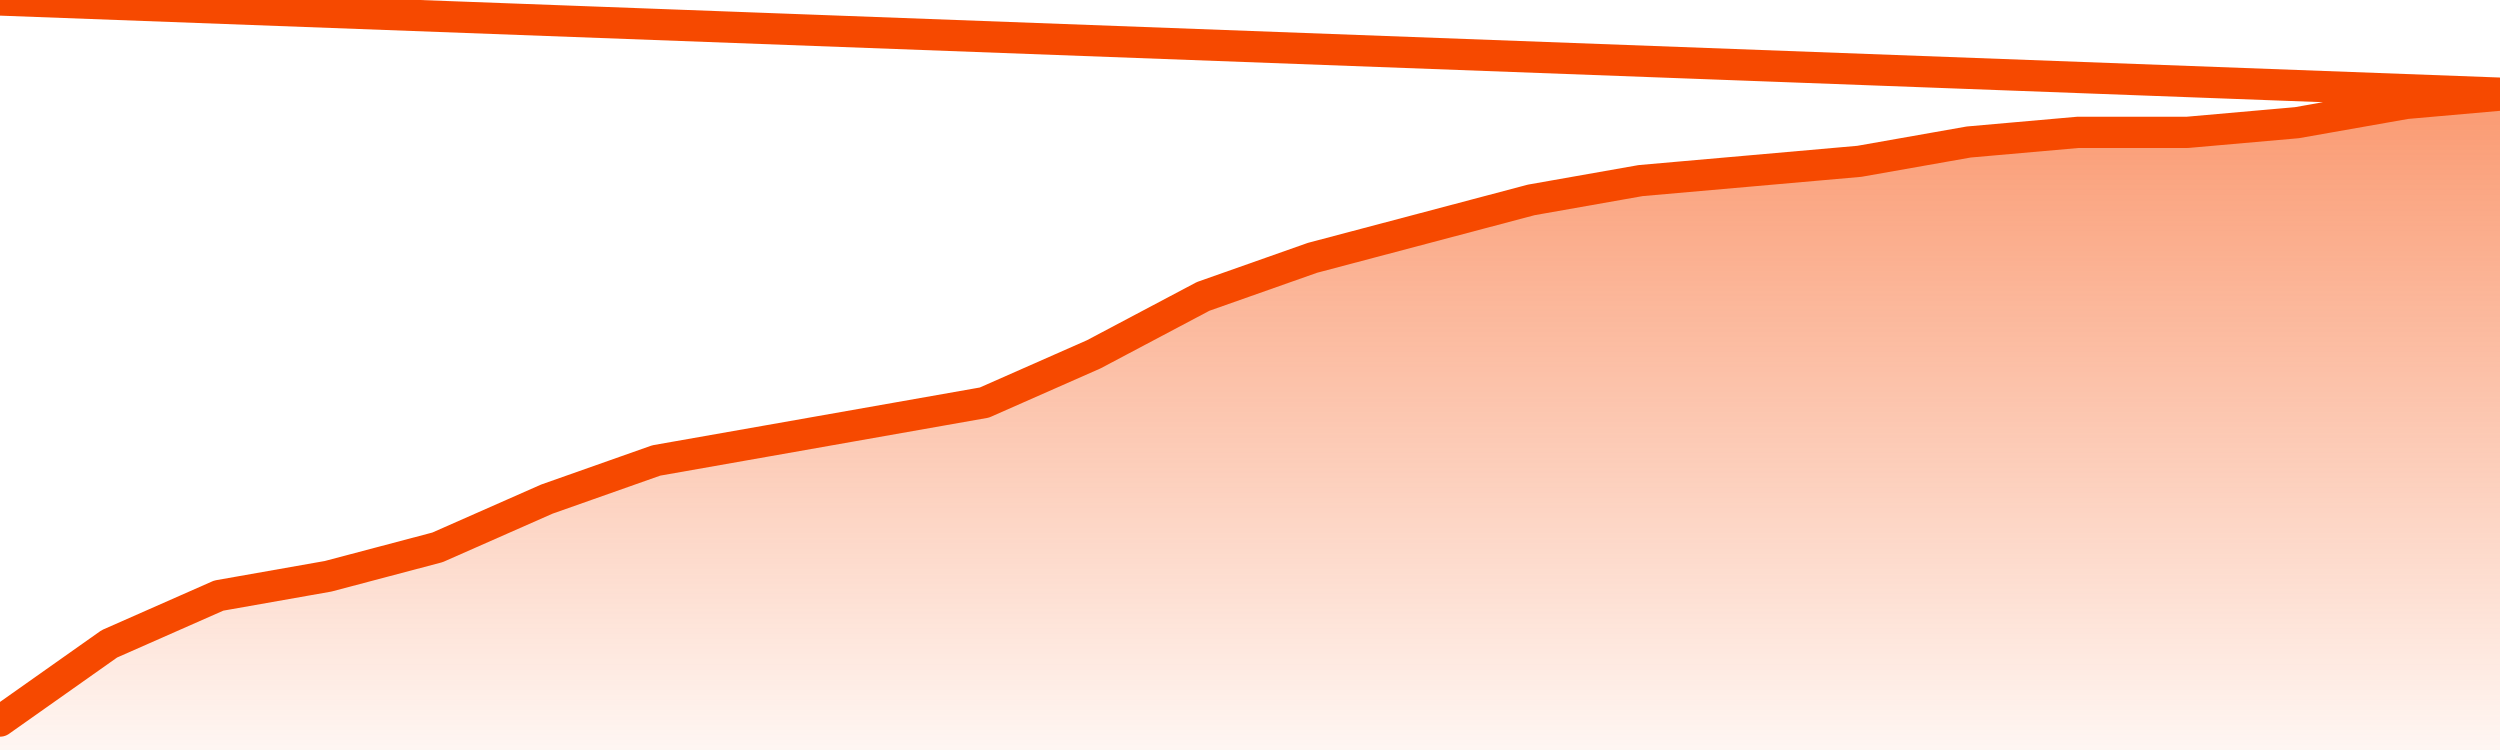
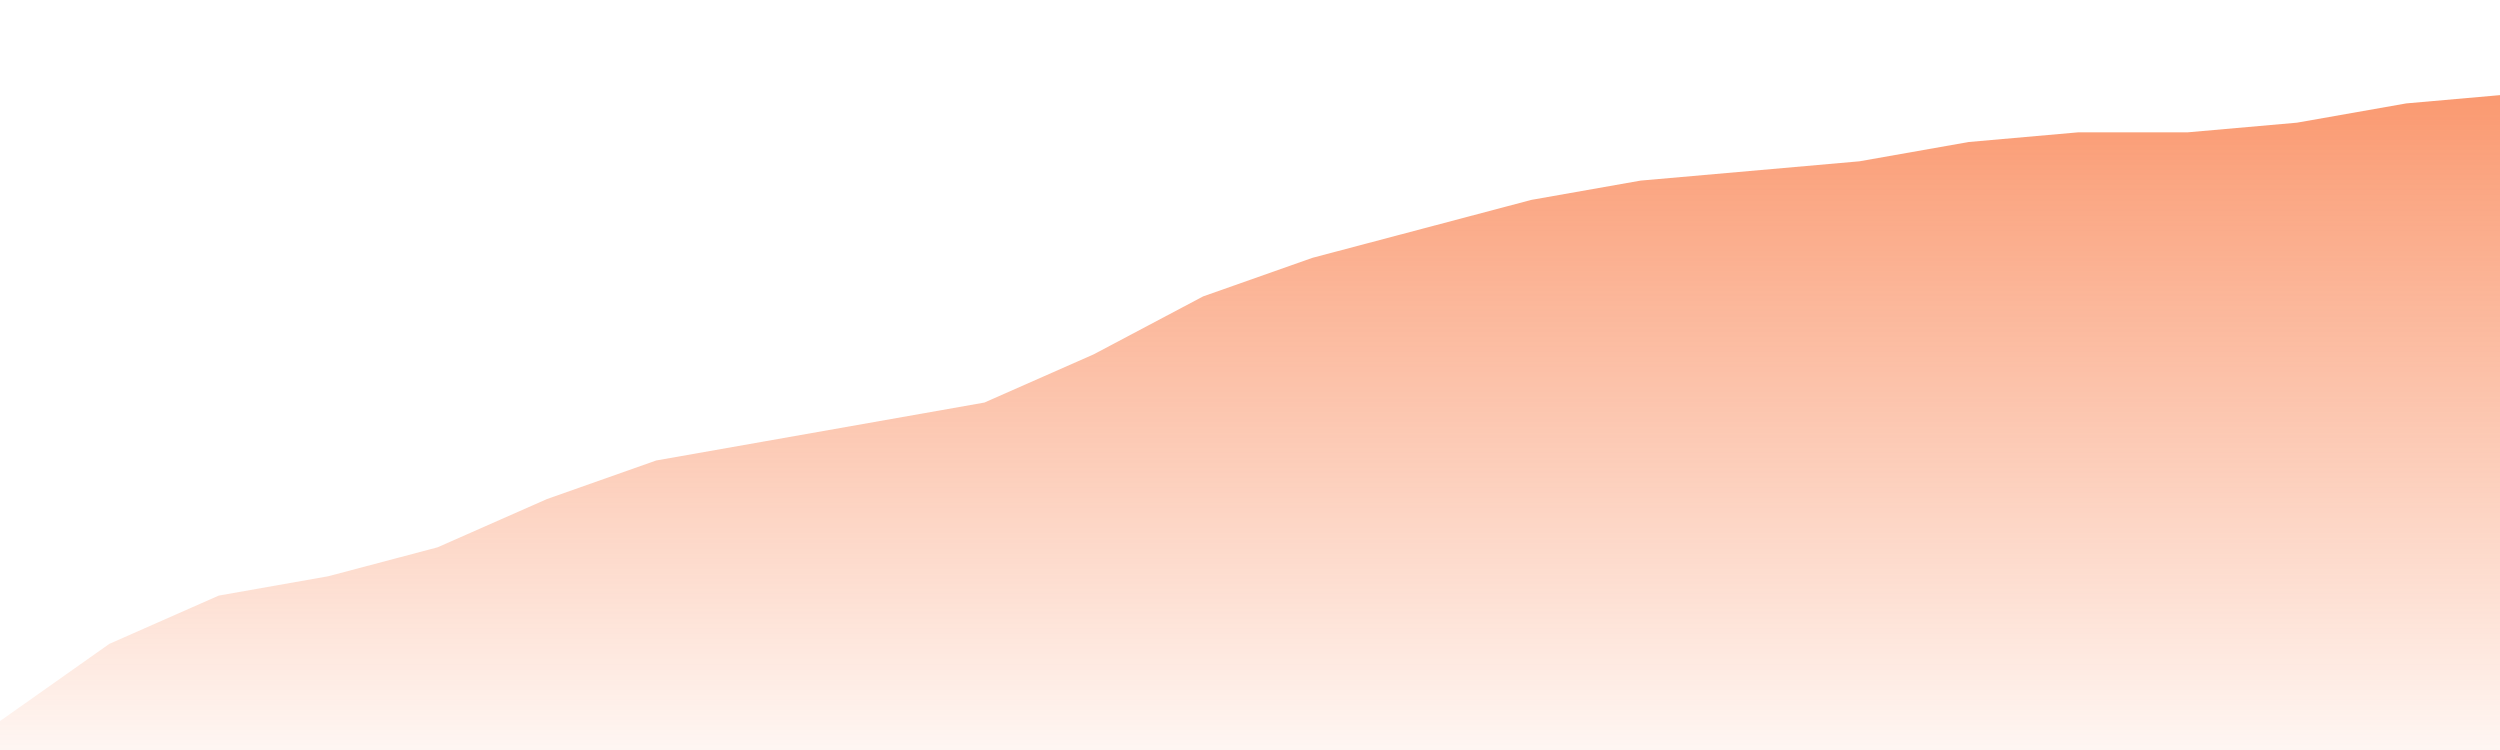
<svg xmlns="http://www.w3.org/2000/svg" version="1.1" width="80" height="24" viewBox="0 0 80 24">
  <defs>
    <linearGradient x1=".5" x2=".5" y2="1" id="gradient">
      <stop offset="0" stop-color="#F64900" />
      <stop offset="1" stop-color="#f64900" stop-opacity="0" />
    </linearGradient>
  </defs>
  <path fill="url(#gradient)" fill-opacity="0.56" stroke="none" d="M 0,26 0.0,23.074 3.5,20.603 7.0,19.059 10.5,18.441 14.0,17.515 17.5,15.971 21.0,14.735 24.5,14.118 28.0,13.5 31.5,12.882 35.0,11.338 38.5,9.485 42.0,8.25 45.5,7.324 49.0,6.397 52.5,5.779 56.0,5.471 59.5,5.162 63.0,4.544 66.5,4.235 70.0,4.235 73.5,3.926 77.0,3.309 80.5,3.0 82,26 Z" />
-   <path fill="none" stroke="#F64900" stroke-width="1" stroke-linejoin="round" stroke-linecap="round" d="M 0.0,23.074 3.5,20.603 7.0,19.059 10.5,18.441 14.0,17.515 17.5,15.971 21.0,14.735 24.5,14.118 28.0,13.5 31.5,12.882 35.0,11.338 38.5,9.485 42.0,8.25 45.5,7.324 49.0,6.397 52.5,5.779 56.0,5.471 59.5,5.162 63.0,4.544 66.5,4.235 70.0,4.235 73.5,3.926 77.0,3.309 80.5,3.0.join(' ') }" />
</svg>